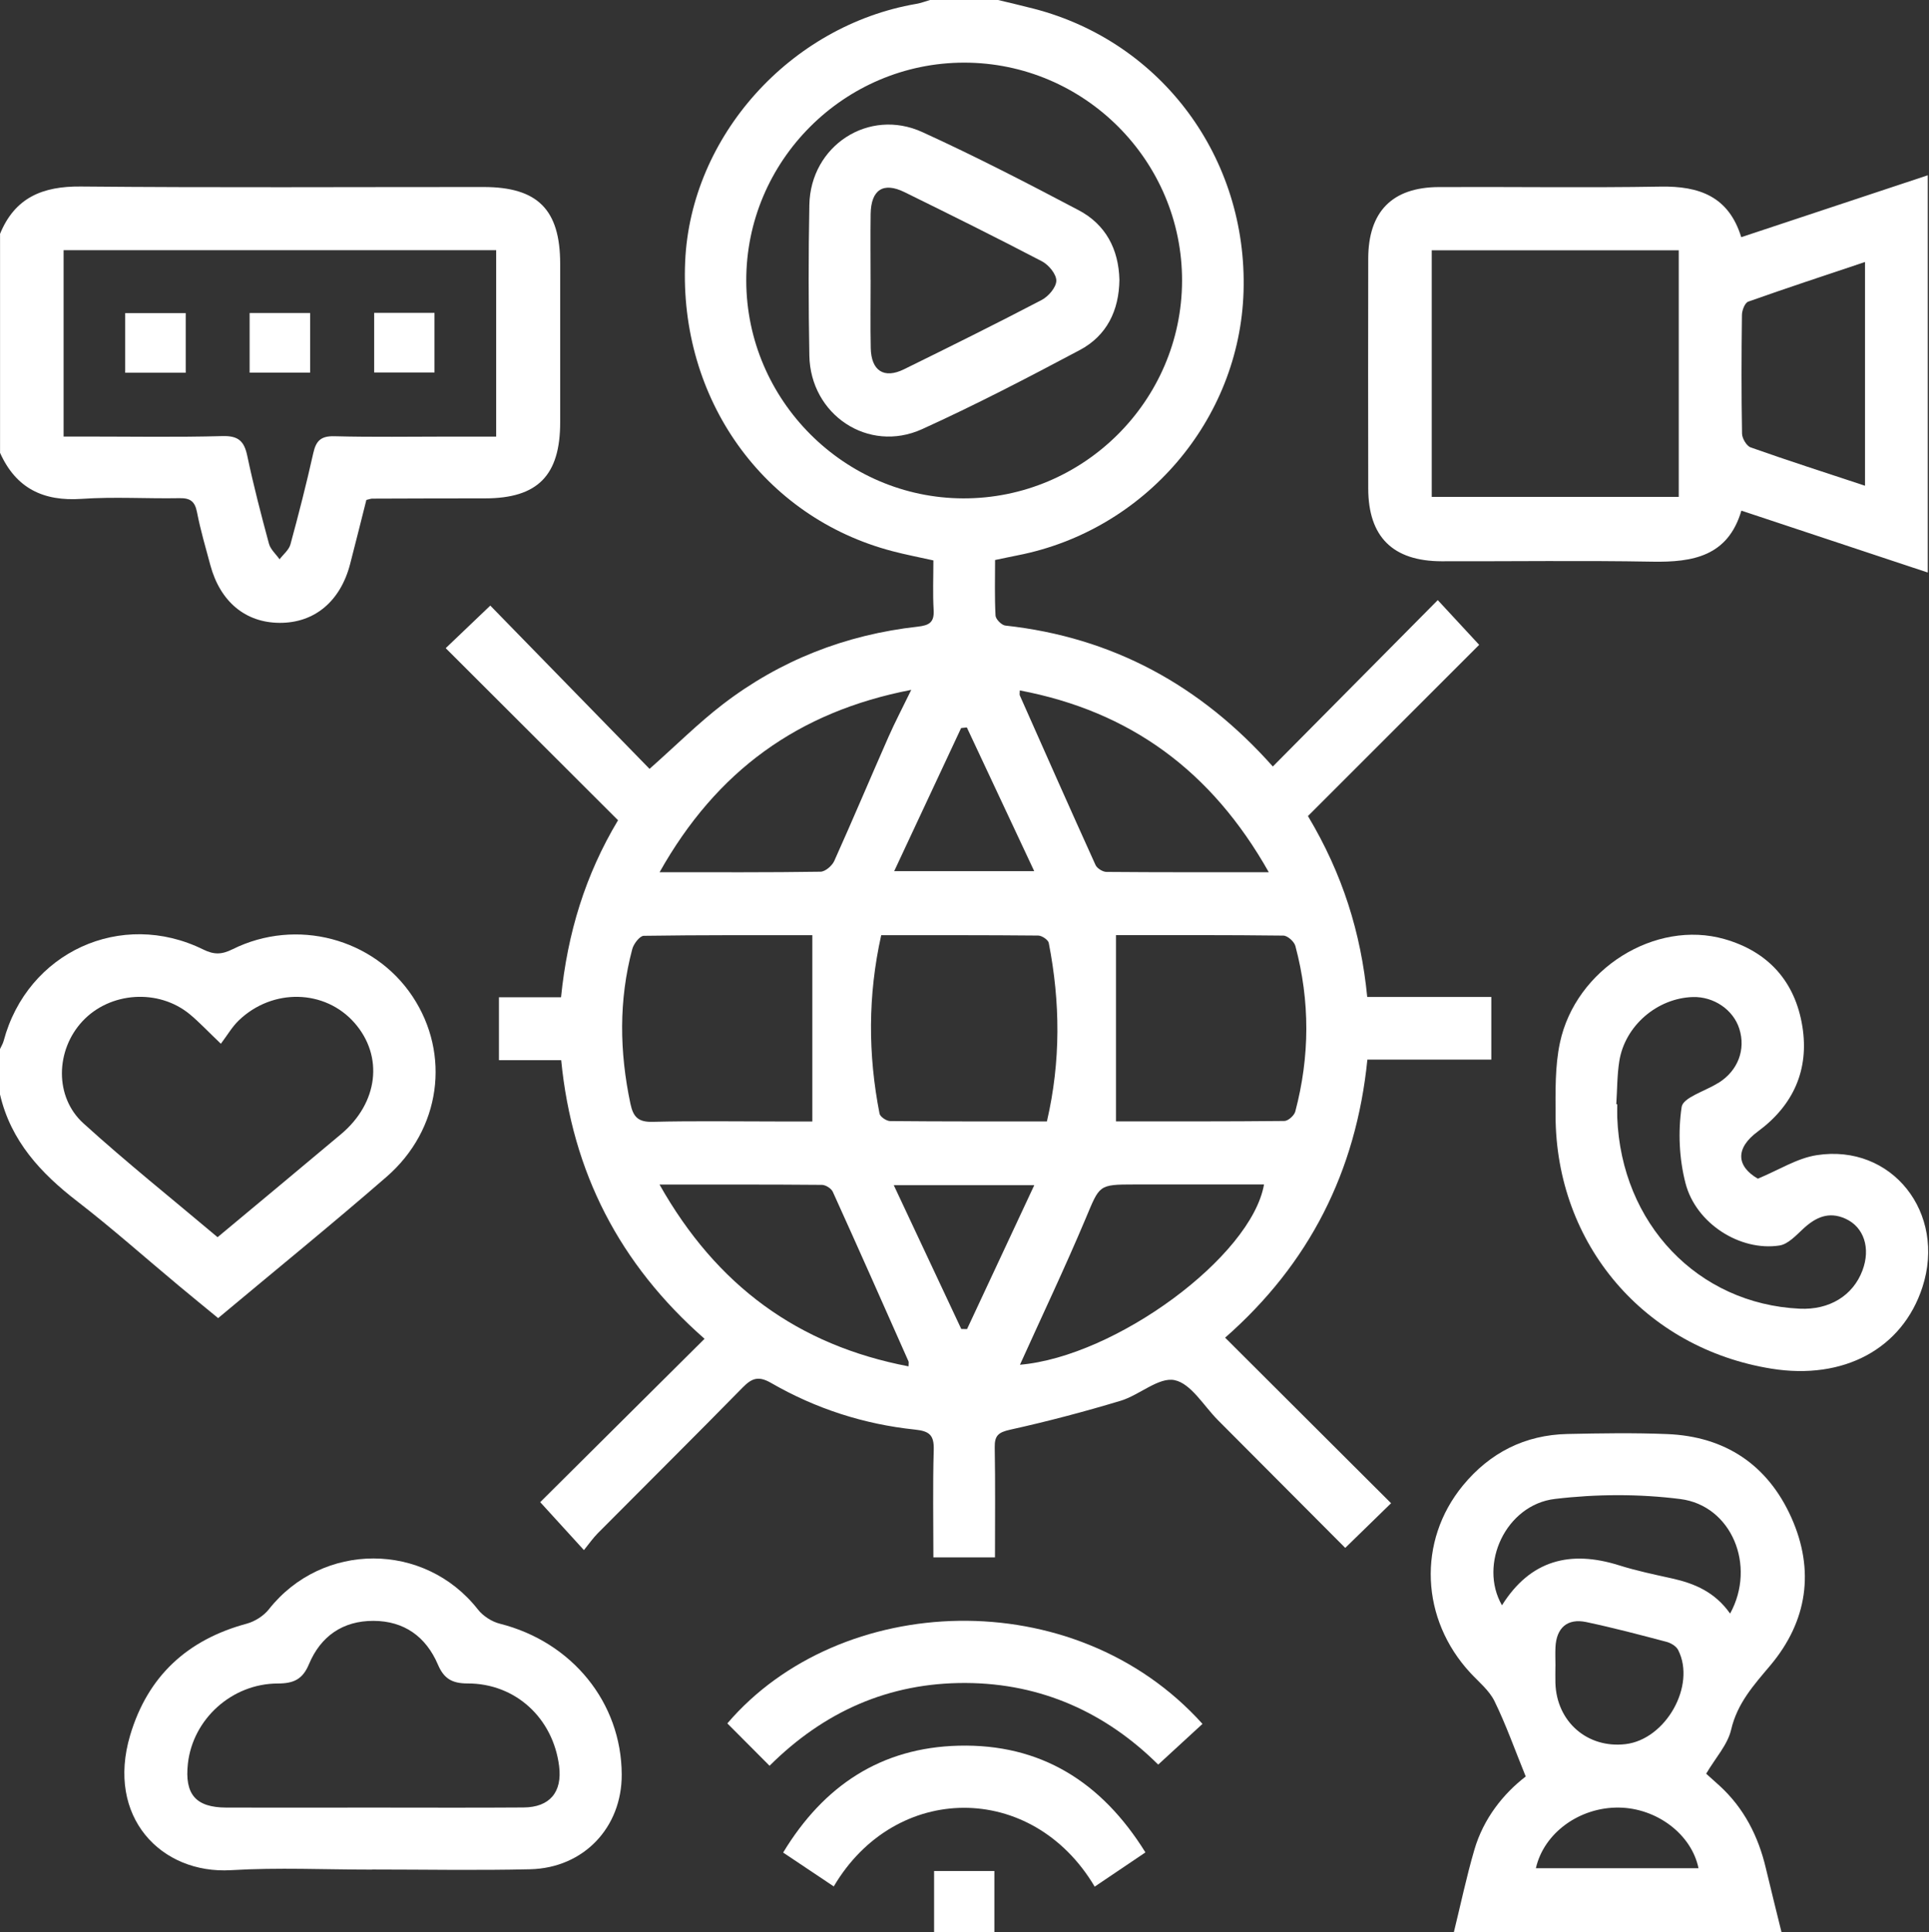
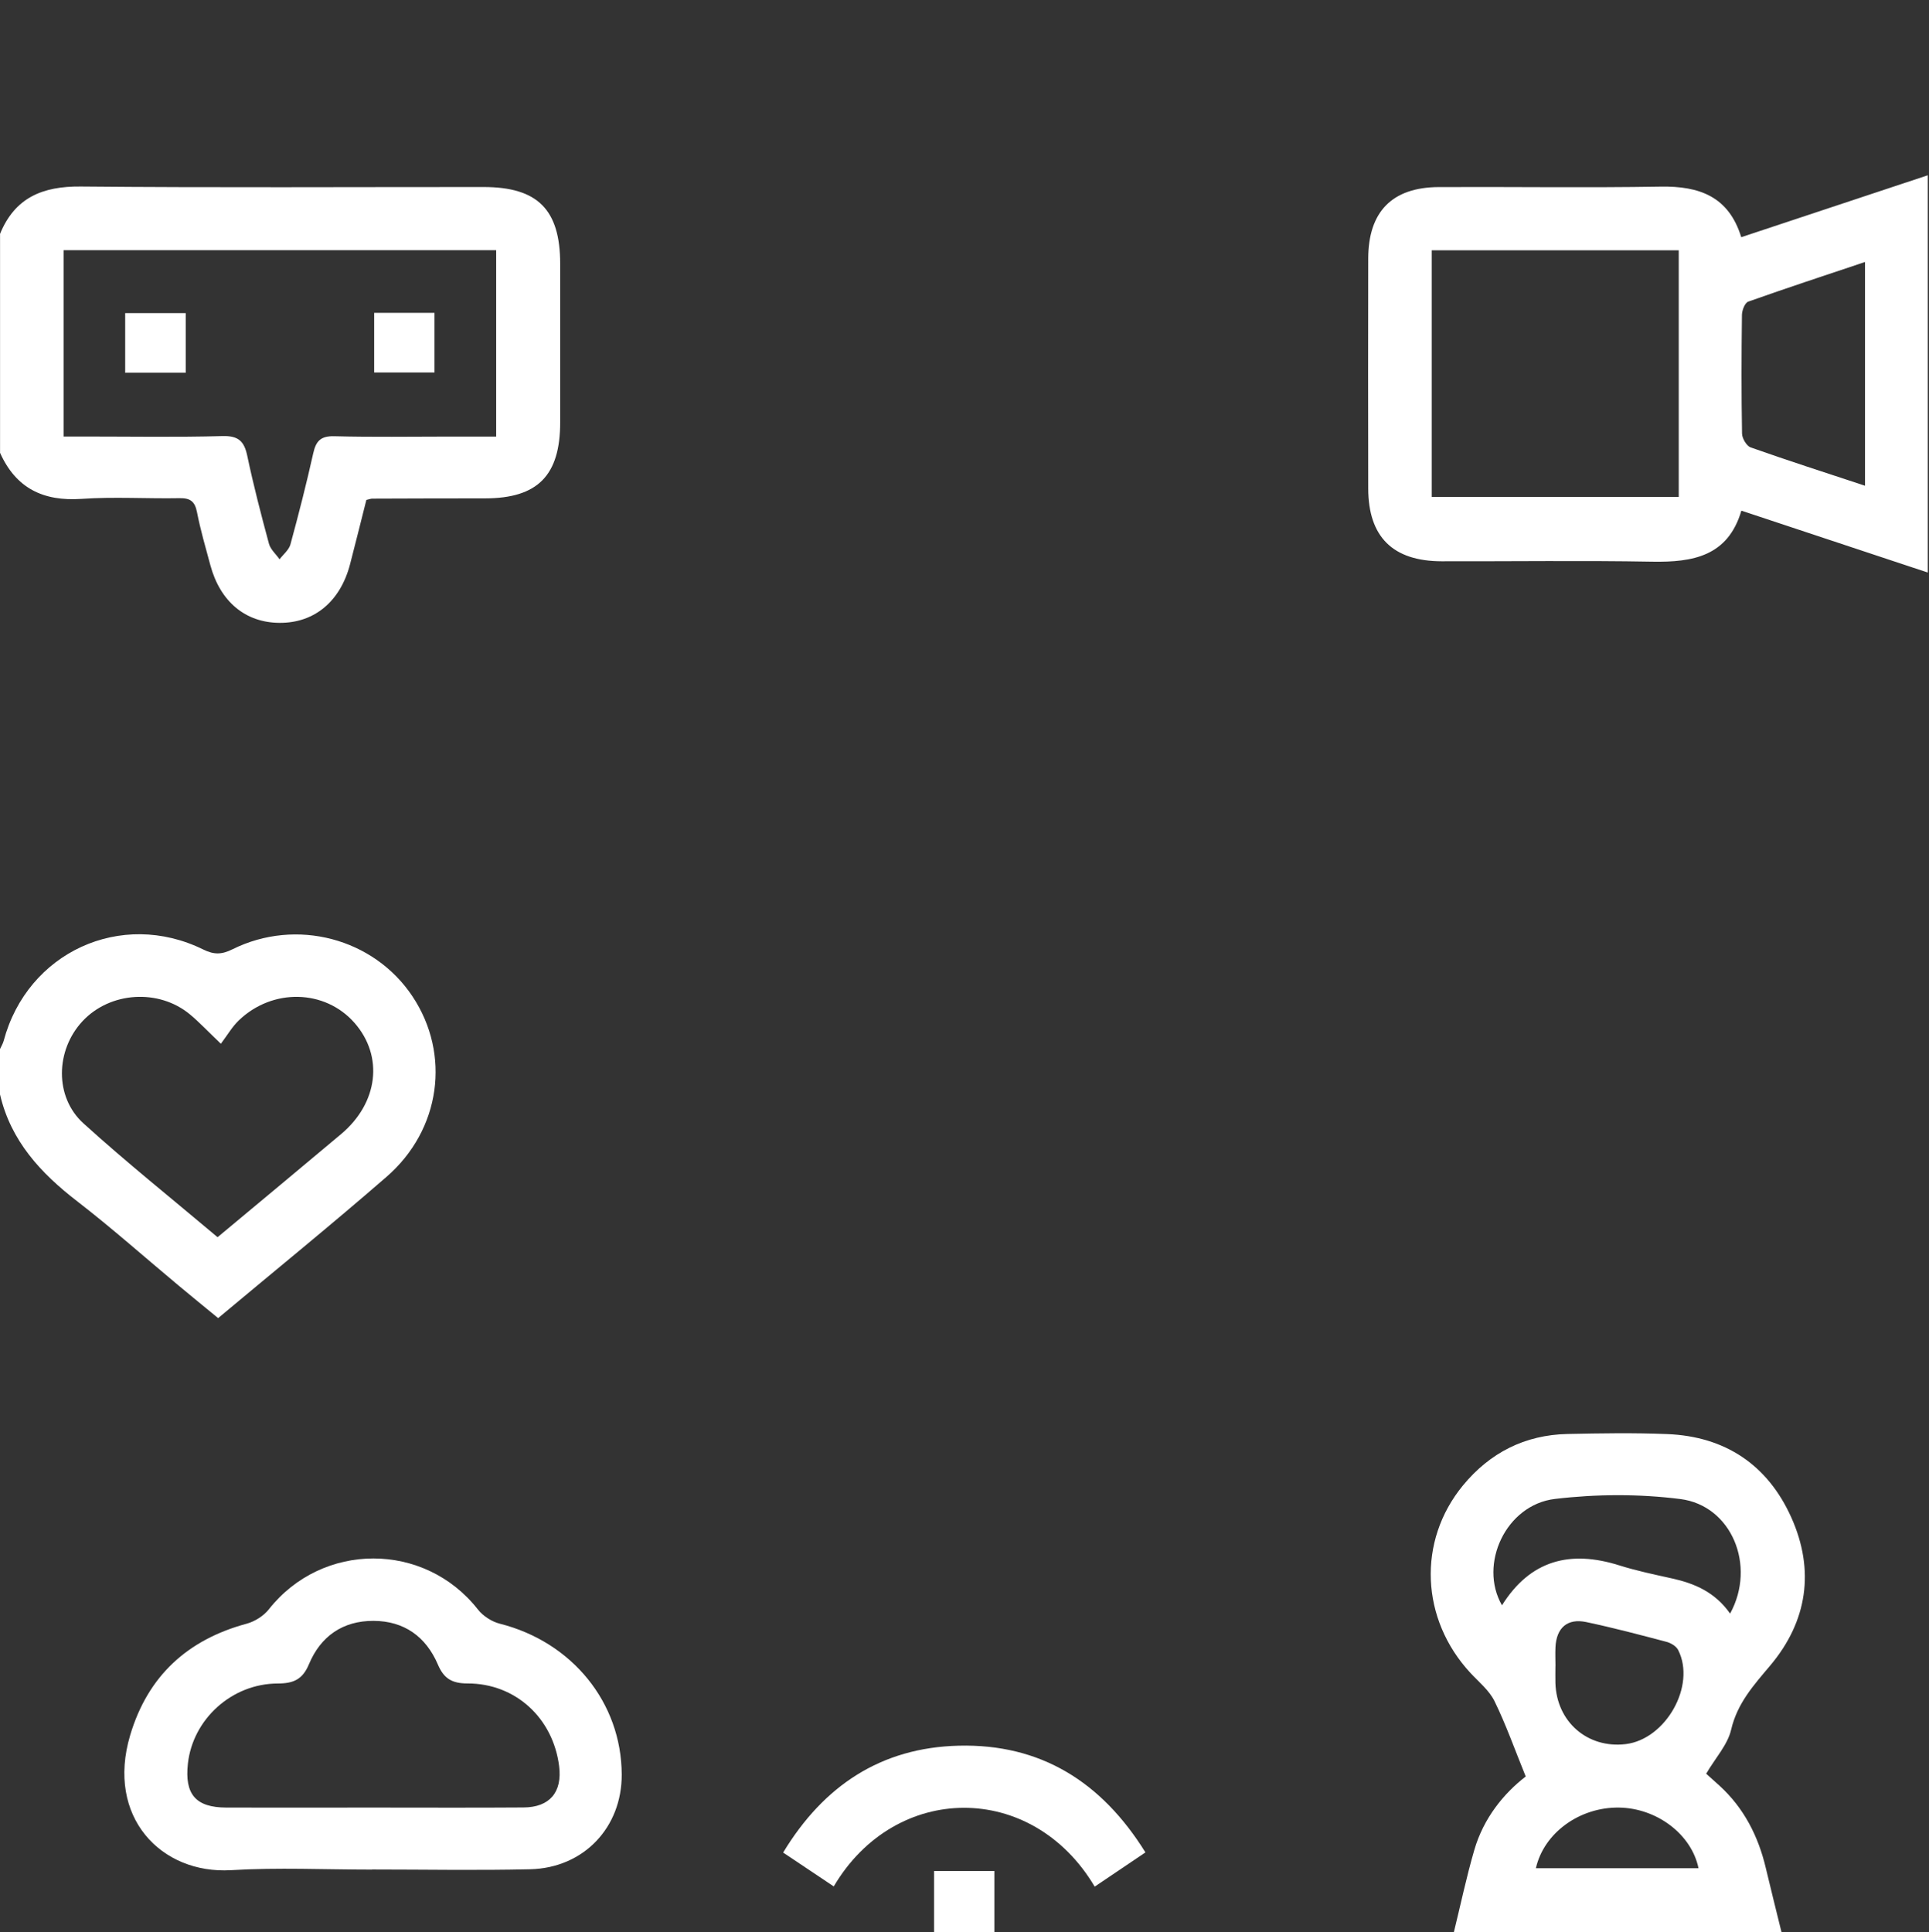
<svg xmlns="http://www.w3.org/2000/svg" width="1209" height="1211" viewBox="0 0 1209 1211" fill="none">
  <rect x="0" y="0" width="1209" height="1211" fill="#333333" stroke="none" />
  <g clip-path="url(#clip0_2552_85)">
-     <path d="M625.557 -3.74379e-05C633.094 1.829 640.663 3.564 648.168 5.519C728.177 26.364 781.946 99.024 779.392 182.785C776.932 263.235 717.643 332.457 637.825 348.068C633.599 348.888 629.373 349.834 623.665 351.001C623.665 362.48 623.318 374.18 623.949 385.849C624.075 388.119 627.764 391.84 630.098 392.093C697.334 399.409 752.554 429.59 797.746 480.426C832.184 445.673 866.401 411.172 901.122 376.135C910.93 386.732 919.13 395.562 927.077 404.171C892.008 439.24 855.962 475.286 819.758 511.49C841.455 547.788 852.966 584.623 856.908 624.863H934.677V664.158H857.003C849.939 734.326 820.515 792.196 767.849 838.428C802.571 873.055 837.04 907.43 871.857 942.183C861.702 952.086 852.777 960.79 843.127 970.188C816.636 943.602 790.02 916.828 763.34 890.116C754.446 881.192 746.499 867.189 736.155 865.045C726.221 862.995 714.111 874.443 702.348 877.975C679.516 884.85 656.368 890.968 633.094 896.108C625.715 897.748 623.318 899.798 623.444 907.209C623.854 929.979 623.602 952.716 623.602 976.116H585.001C585.001 953.41 584.559 931.082 585.222 908.754C585.474 899.546 582.573 896.991 573.522 896.045C541.512 892.702 511.237 882.926 483.359 866.843C475.506 862.301 471.344 863.657 465.478 869.649C435.424 900.303 404.928 930.515 374.684 960.979C371.657 964.038 369.165 967.633 365.98 971.575C356.172 960.821 347.784 951.612 338.575 941.521C372.161 908.124 406.662 873.812 441.573 839.122C388.308 792.385 358.601 734.673 351.726 664.505H312.715V625.084H351.631C355.668 584.938 366.832 548.324 387.362 514.107C351.221 478.03 315.143 441.983 279.35 406.253C289.378 396.697 298.114 388.371 307.291 379.573C339.647 412.749 373.581 447.534 407.104 481.909C424.102 466.834 437.726 453.21 452.895 441.542C488.909 413.853 529.97 397.832 575.099 392.787C582.415 391.967 585.632 390.106 585.159 382.285C584.559 372.13 585.001 361.881 585.001 351.253C575.918 349.235 567.53 347.626 559.267 345.45C478.534 324.289 425.553 250.147 429.432 163.832C432.932 85.401 495.248 16.02 574.279 2.428C577.275 1.924 580.144 0.788 583.077 -0.063C597.237 -0.063 611.397 -0.063 625.557 -0.063V-3.74379e-05ZM604.333 39.263C529.087 39.263 467.496 100.885 467.717 176.068C467.938 250.778 529.15 312.148 603.671 312.369C678.917 312.589 740.633 251.282 740.854 176.1C741.075 100.854 679.642 39.263 604.301 39.263H604.333ZM509.124 586.168C474.844 586.168 439.145 586.01 403.477 586.547C400.986 586.578 397.17 591.529 396.287 594.809C387.74 626.976 388.245 659.301 395.12 691.815C396.918 700.267 400.134 703.358 409.059 703.137C434.982 702.506 460.937 702.916 486.86 702.916C494.933 702.916 503.006 702.916 509.124 702.916V586.2V586.168ZM699.447 586.168V702.853C733.601 702.853 769.269 702.979 804.968 702.601C807.333 702.601 811.149 699.195 811.811 696.703C820.957 662.171 821.114 627.481 811.874 592.917C811.149 590.173 806.986 586.452 804.369 586.42C769.048 585.979 733.727 586.137 699.447 586.137V586.168ZM656.147 702.885C664.914 665.104 664.536 628.08 657.314 591.025C656.936 589.069 653.025 586.42 650.723 586.389C618.146 586.074 585.569 586.168 552.298 586.168C543.877 623.949 544.004 660.973 551.257 698.028C551.635 699.983 555.577 702.632 557.88 702.664C590.457 702.979 623.034 702.885 656.179 702.885H656.147ZM639.244 855.395C699.194 850.254 784.248 787.686 792.227 742.4H710.926C688.377 742.4 689.261 742.778 680.462 763.687C667.532 794.403 653.214 824.521 639.244 855.426V855.395ZM795.191 546.653C759.335 483.107 708.309 445.862 639.149 432.743C639.149 434.478 638.928 435.266 639.149 435.834C654.886 471.312 670.591 506.791 686.611 542.143C687.558 544.256 691.09 546.464 693.423 546.495C726.347 546.779 759.303 546.684 795.16 546.684L795.191 546.653ZM413.348 742.431C449.205 806.009 500.294 843.159 569.422 856.404C569.422 854.638 569.643 853.881 569.422 853.313C553.685 817.835 537.98 782.325 521.96 747.004C521.013 744.891 517.513 742.684 515.179 742.652C482.224 742.368 449.3 742.463 413.38 742.463L413.348 742.431ZM413.411 546.684C449.173 546.684 481.719 546.874 514.265 546.369C517.229 546.338 521.518 542.648 522.874 539.62C534.448 513.887 545.391 487.869 556.776 462.041C560.939 452.611 565.764 443.434 571.125 432.396C500.199 446.083 449.11 483.202 413.411 546.653V546.684ZM560.403 546.022H648.2C633.567 514.801 619.754 485.378 605.973 455.954C604.774 456.08 603.576 456.206 602.378 456.333C588.691 485.598 574.972 514.896 560.434 546.022H560.403ZM560.182 742.873C575.035 774.535 588.754 803.77 602.472 832.972C603.671 832.972 604.9 833.035 606.099 833.035C619.88 803.549 633.662 774.031 648.232 742.841H560.182V742.873Z" fill="white" />
    <path d="M911.214 1211C915.439 1193.84 919.066 1176.5 924.017 1159.53C929.788 1139.66 942.372 1124.15 956.248 1113.46C949.467 1096.81 943.948 1081.13 936.695 1066.28C933.384 1059.53 926.887 1054.26 921.589 1048.56C890.4 1014.94 888.192 965.962 916.89 931.051C933.762 910.552 955.743 899.357 982.423 898.789C1003.24 898.348 1024.11 898.001 1044.93 898.852C1081.26 900.303 1107.91 918.152 1122.7 951.108C1137.52 984.158 1132.85 1016.14 1109.51 1043.89C1099.11 1056.25 1088.86 1067.51 1084.98 1084.16C1082.77 1093.62 1075.17 1101.79 1069.34 1111.72C1071.54 1113.71 1074.67 1116.45 1077.73 1119.26C1093.05 1133.29 1102.01 1150.89 1106.74 1170.92C1109.92 1184.29 1113.27 1197.66 1116.55 1211H911.182H911.214ZM1084.35 1011.34C1100.87 981.257 1085.23 943.634 1053.13 939.566C1027.3 936.286 1000.43 936.412 974.539 939.503C943.885 943.129 926.54 980.437 941.362 1006.17C959.149 977.788 984.157 971.449 1014.84 981.131C1025.66 984.537 1036.85 986.87 1047.96 989.33C1062.12 992.484 1074.86 997.877 1084.35 1011.37V1011.34ZM974.854 1044.3C974.854 1047.83 974.759 1051.39 974.854 1054.93C975.611 1079.18 994.943 1095.99 1018.82 1093.18C1044.08 1090.18 1063.09 1056.47 1051.8 1034.21C1050.6 1031.81 1047.23 1029.79 1044.49 1029.07C1027.77 1024.65 1011.06 1020.24 994.186 1016.67C982.328 1014.18 975.453 1020.3 974.886 1032.5C974.696 1036.45 974.886 1040.39 974.886 1044.33L974.854 1044.3ZM1064.54 1170.95C1060.13 1149.6 1038.34 1133.29 1014.72 1132.95C990.086 1132.6 967.632 1148.78 962.618 1170.95H1064.54Z" fill="white" />
    <path d="M0 146.645C9.303 123.844 26.68 116.685 50.553 116.906C134.724 117.694 218.895 117.19 303.065 117.221C336.999 117.221 351.064 131.381 351.095 165.314C351.095 198.427 351.095 231.509 351.095 264.622C351.095 298.083 336.967 312.337 304.011 312.369C280.422 312.369 256.801 312.432 233.212 312.526C232.455 312.526 231.698 312.873 229.617 313.346C226.337 326.339 222.963 339.932 219.431 353.524C213.376 376.924 197.071 390.516 175.248 390.39C153.866 390.295 138.004 377.145 131.822 354.186C128.858 343.18 125.641 332.174 123.465 321.01C122.141 314.166 119.176 312.116 112.427 312.243C91.992 312.621 71.462 311.265 51.089 312.684C27.058 314.324 9.997 305.998 0.032 283.828V146.645H0ZM39.862 156.768V273.61C44.908 273.61 49.134 273.61 53.36 273.61C82.058 273.61 110.756 274.115 139.423 273.327C149.451 273.043 153.078 276.543 155.002 285.815C158.881 304.264 163.643 322.555 168.562 340.783C169.54 344.378 172.946 347.311 175.217 350.559C177.55 347.469 181.082 344.694 182.028 341.225C187.2 322.271 192.057 303.223 196.346 284.017C198.08 276.196 201.234 273.169 209.686 273.421C233.654 274.052 257.621 273.642 281.621 273.642C291.334 273.642 301.047 273.642 310.981 273.642V156.799H39.862V156.768Z" fill="white" />
    <path d="M0 657.535C0.788 655.801 1.829 654.161 2.302 652.363C17.124 596.891 75.908 569.769 127.376 595.125C134.156 598.467 138.95 598.341 145.698 594.998C185.718 575.099 234.316 588.092 258.536 624.517C282.598 660.72 276.354 708.025 242.232 737.638C207.825 767.534 172.41 796.296 136.711 826.161C128.259 819.223 120.122 812.568 112.049 805.851C90.888 788.222 70.295 769.868 48.535 753.059C25.544 735.336 6.78 715.152 0 685.95C0 676.489 0 667.028 0 657.567L0 657.535ZM138.445 654.224C129.899 646.056 124.79 640.569 119.05 635.807C99.403 619.502 68.876 621.584 51.657 640.127C34.816 658.229 34.028 687.526 52.287 704.083C79.283 728.587 107.823 751.388 136.364 775.45C162.602 753.564 188.273 732.277 213.817 710.8C237.091 691.216 240.529 662.045 222.206 641.136C203.726 620.07 170.865 619.187 149.64 639.591C145.446 643.628 142.45 648.894 138.414 654.224H138.445Z" fill="white" />
    <path d="M585.443 1211V1172.71H623.224V1211H585.443Z" fill="white" />
    <path d="M1208.23 109.905V358.853C1169.18 345.892 1130.93 333.183 1091.41 320.064C1082.99 348.636 1061.08 352.483 1035.63 352.041C991.601 351.253 947.576 351.884 903.52 351.789C872.961 351.726 857.603 336.494 857.54 306.219C857.445 258.157 857.445 210.096 857.54 162.034C857.603 132.674 872.519 117.41 901.659 117.253C948.049 117.032 994.439 117.757 1040.83 116.969C1064.92 116.559 1083.47 123.055 1091.32 148.663C1130.2 135.764 1168.43 123.087 1208.19 109.873L1208.23 109.905ZM897.339 311.454H1052.15V156.894H897.339V311.454ZM1168.9 304.485V164.21C1143.67 172.662 1119.61 180.578 1095.7 189.061C1093.59 189.818 1091.79 194.517 1091.76 197.418C1091.45 222.206 1091.38 247.025 1091.82 271.813C1091.89 274.809 1094.66 279.508 1097.22 280.422C1120.46 288.653 1143.95 296.19 1168.9 304.453V304.485Z" fill="white" />
-     <path d="M1101.66 738.805C1114.91 733.317 1126.29 725.969 1138.53 724.046C1185.74 716.666 1220.05 760.249 1204.85 806.86C1192.3 845.335 1155.62 865.14 1110.3 857.855C1030.83 845.082 975.139 780.023 974.95 699.289C974.918 683.994 974.54 668.321 977.693 653.53C987.564 607.203 1037.49 576.234 1080.79 588.596C1108.38 596.481 1125.13 615.308 1129.64 643.375C1133.99 670.56 1123.93 692.856 1101.73 709.192C1087.54 719.63 1088.17 730.92 1101.73 738.773L1101.66 738.805ZM1013.05 692.099C1013.24 692.099 1013.42 692.099 1013.61 692.131C1013.61 694.874 1013.52 697.65 1013.61 700.393C1016.14 766.967 1064.1 817.267 1127.96 820.263C1146.54 821.146 1161.33 812.127 1167.29 796.296C1172.53 782.388 1168.27 769.143 1156.69 763.876C1146.19 759.083 1137.87 762.962 1130.05 770.278C1125.63 774.378 1120.65 779.834 1115.29 780.653C1090.72 784.438 1062.91 766.935 1056.38 741.58C1052.43 726.316 1051.65 709.35 1053.98 693.802C1054.86 687.936 1068.46 683.963 1076.24 679.138C1076.59 678.917 1076.97 678.791 1077.29 678.57C1089.24 671.001 1094.25 657.882 1090.12 644.826C1086.37 632.905 1074.13 624.548 1061.01 624.926C1038.72 625.589 1018.47 642.839 1014.91 665.041C1013.49 673.934 1013.61 683.048 1013.01 692.068L1013.05 692.099Z" fill="white" />
    <path d="M233.274 1171.83C203.788 1171.83 174.207 1170.41 144.846 1172.18C100.947 1174.8 66.352 1138.81 81.584 1087.6C92.622 1050.51 117.473 1027.71 154.654 1017.68C159.731 1016.29 165.219 1012.82 168.467 1008.73C202.022 966.151 266.135 966.183 299.533 1008.79C302.749 1012.92 308.268 1016.45 313.314 1017.71C358.506 1029.13 389.475 1067.07 389.664 1112.2C389.821 1145.31 365.917 1170.79 332.33 1171.61C299.312 1172.4 266.293 1171.77 233.243 1171.77C233.243 1171.77 233.243 1171.83 233.243 1171.86L233.274 1171.83ZM233.779 1132.95C265.221 1132.95 296.663 1133.11 328.105 1132.88C344.535 1132.79 352.482 1123.27 350.432 1106.99C346.648 1076.94 323.153 1055.08 293.005 1055.15C283.228 1055.15 278.151 1052.02 274.461 1043.32C266.955 1025.79 253.269 1015.98 234.094 1015.92C214.92 1015.85 200.981 1025.5 193.633 1043.1C189.66 1052.59 184.078 1055.15 174.112 1055.18C145.162 1055.24 120.815 1077.63 117.756 1105.45C115.643 1124.68 122.708 1132.88 141.819 1132.95C172.472 1133.04 203.126 1132.95 233.779 1132.95Z" fill="white" />
-     <path d="M482.318 1106.74C472.984 1097.37 464.437 1088.8 455.859 1080.19C526.249 997.813 673.146 991.002 753.658 1080.5C744.765 1088.67 735.808 1096.9 725.906 1106.01C693.392 1073.78 653.088 1055.05 605.184 1054.86C557.091 1054.67 516.504 1072.74 482.318 1106.74Z" fill="white" />
    <path d="M686.108 1182.52C646.876 1116.33 561.129 1116.96 522.56 1182.37C512.184 1175.43 501.872 1168.52 490.834 1161.14C516.315 1119.07 552.299 1095.36 600.865 1094.16C652.08 1092.9 690.334 1116.67 717.896 1161.05C707.458 1168.11 697.145 1175.05 686.076 1182.52H686.108Z" fill="white" />
-     <path d="M701.591 175.343C701.371 194.643 693.676 210.411 676.772 219.399C644.227 236.713 611.429 253.774 577.874 269.006C544.225 284.238 507.926 259.987 507.264 222.868C506.696 191.395 506.665 159.858 507.264 128.385C507.989 91.33 544.477 67.425 578.126 82.815C611.303 97.952 643.785 114.73 676.047 131.759C692.95 140.684 701.118 156.105 701.591 175.374V175.343ZM545.675 175.563C545.675 189.755 545.454 203.915 545.738 218.106C546.022 232.424 554.032 237.627 566.615 231.446C595.503 217.223 624.359 202.937 652.868 188.02C657.094 185.813 661.982 180.136 662.045 175.973C662.108 171.874 657.314 166.039 653.12 163.832C624.579 148.915 595.724 134.598 566.836 120.406C553.528 113.878 545.896 118.987 545.675 134.188C545.486 147.969 545.644 161.751 545.644 175.563H545.675Z" fill="white" />
    <path d="M234.506 196.094H272.318V233.464H234.506V196.094Z" fill="white" />
-     <path d="M156.453 196.188H194.391V233.559H156.453V196.188Z" fill="white" />
    <path d="M78.463 233.622V196.251H116.401V233.622H78.463Z" fill="white" />
  </g>
  <defs>
    <clipPath id="clip0_2552_85">
      <rect width="1208.48" height="1211" fill="white" />
    </clipPath>
  </defs>
</svg>